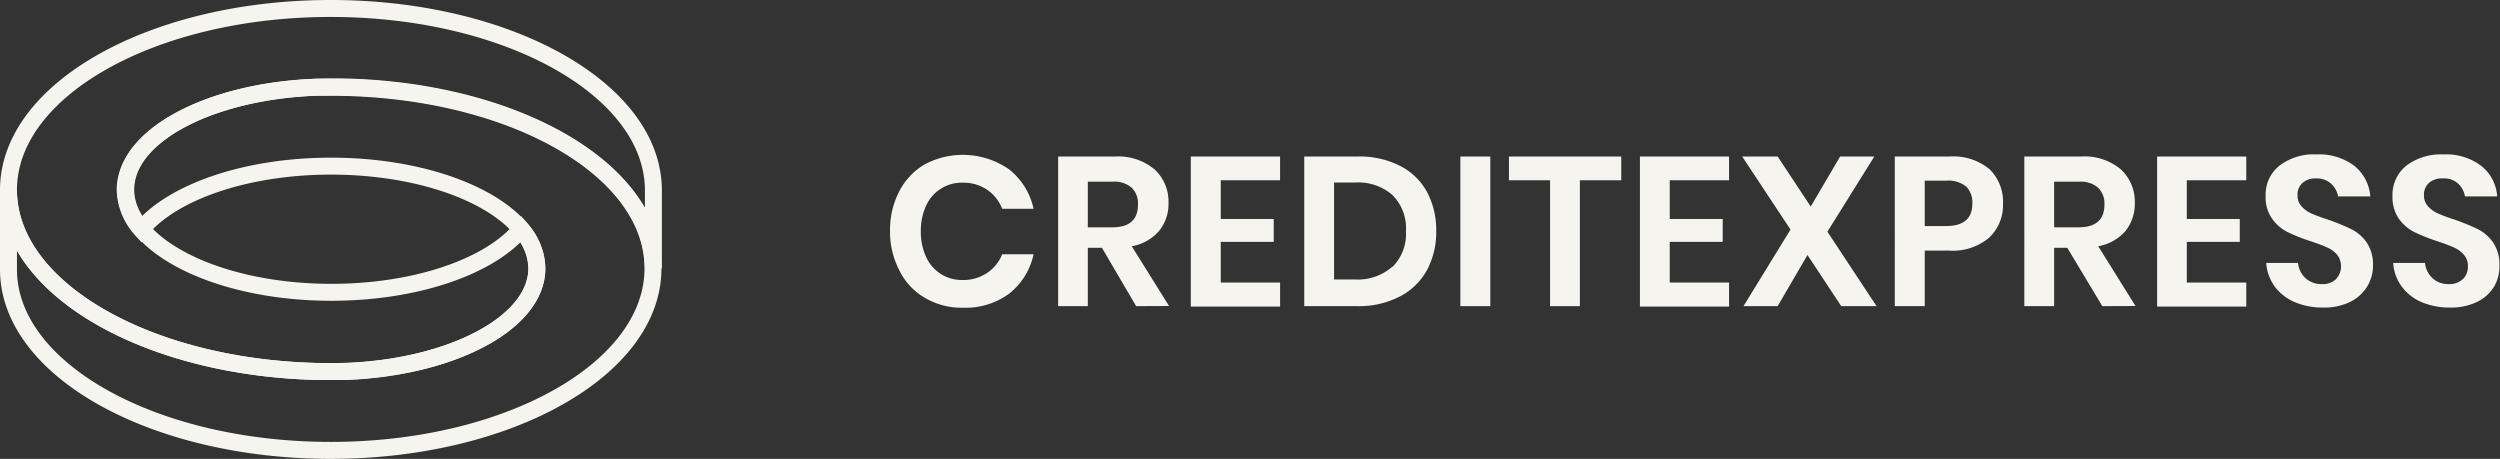
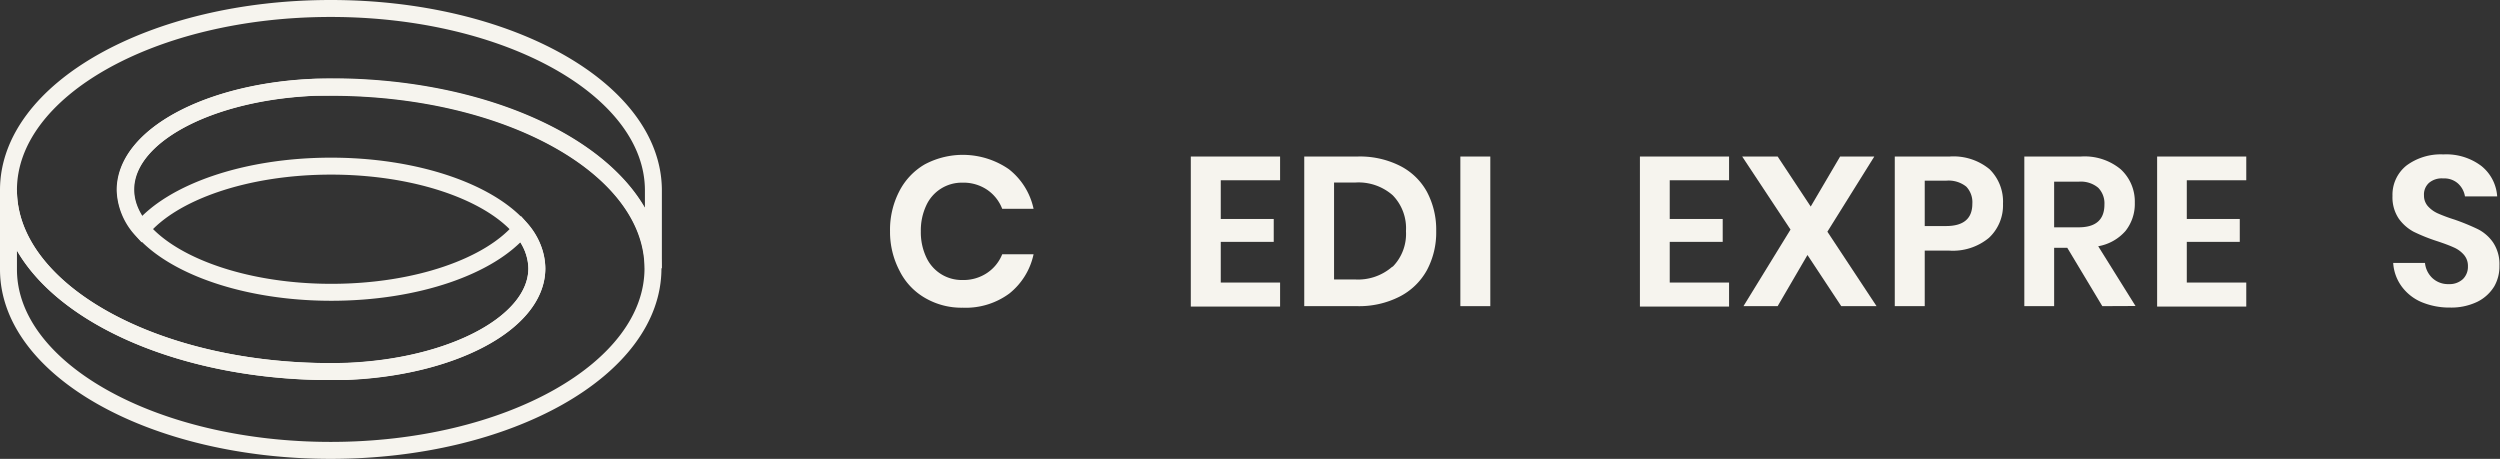
<svg xmlns="http://www.w3.org/2000/svg" viewBox="0 0 176.96 32.48">
  <rect x="0" y="0" width="176.96" height="32.48" fill="#333333" stroke="none" />
  <defs>
    <style>.cls-1{fill:none;stroke:#f6f4ee;stroke-miterlimit:10;stroke-width:1.2px;}.cls-2{fill:#f6f4ee;}</style>
  </defs>
  <title>logo</title>
  <g id="Réteg_2" data-name="Réteg 2">
    <g id="Layer_1" data-name="Layer 1">
      <path class="cls-1" d="M46.22,19.07v0Z" />
      <path class="cls-1" d="M23.41.6C10.81.6.6,6.35.6,13.45S10.81,26.3,23.41,26.3c.36,0,.72,0,1.08,0C32,26,38,22.86,38,19a4.37,4.37,0,0,0-1.11-2.79c-2.19,2.63-7.38,4.48-13.44,4.48-8,0-14.55-3.26-14.55-7.27s6.52-7.27,14.55-7.27h.8c12.23.24,22,5.89,22,12.84V13.45C46.22,6.35,36,.6,23.41.6Z" />
      <path class="cls-1" d="M23.41,6.18l-1.08,0C14.8,6.48,8.86,9.62,8.86,13.45A4.33,4.33,0,0,0,10,16.24c2.18-2.63,7.38-4.48,13.43-4.48C31.45,11.76,38,15,38,19S31.45,26.3,23.41,26.3l-.8,0C10.38,26.05.6,20.39.6,13.45v5.62h0c0,7.08,10.24,12.81,22.81,12.81S46.22,26.12,46.22,19,36,6.18,23.41,6.18Z" />
      <path class="cls-2" d="M71.44,12a4.83,4.83,0,0,1,1.72,2.78H70.94a2.87,2.87,0,0,0-1.07-1.35,3,3,0,0,0-1.75-.5,2.76,2.76,0,0,0-2.56,1.62,4.18,4.18,0,0,0-.38,1.83,4.17,4.17,0,0,0,.38,1.82,2.76,2.76,0,0,0,2.56,1.62,3,3,0,0,0,1.75-.5A2.87,2.87,0,0,0,70.94,18h2.22a4.83,4.83,0,0,1-1.72,2.78,5.19,5.19,0,0,1-3.29,1,5.11,5.11,0,0,1-2.67-.69,4.55,4.55,0,0,1-1.8-1.91A5.91,5.91,0,0,1,63,16.37a5.93,5.93,0,0,1,.64-2.8,4.67,4.67,0,0,1,1.79-1.92,5.73,5.73,0,0,1,6,.34Z" />
-       <path class="cls-2" d="M80.42,21.67,78,17.54H77v4.13H74.9V11.08h4a4,4,0,0,1,2.81.9,3.07,3.07,0,0,1,1,2.37,3,3,0,0,1-.67,2,3.29,3.29,0,0,1-1.93,1.08l2.64,4.23ZM77,16.09h1.74c1.21,0,1.81-.54,1.81-1.61a1.55,1.55,0,0,0-.44-1.19,1.88,1.88,0,0,0-1.37-.43H77Z" />
      <path class="cls-2" d="M86.41,12.76V15.5h3.75v1.62H86.41V20h4.2v1.7H84.29V11.08h6.32v1.68Z" />
      <path class="cls-2" d="M101,19.13A4.59,4.59,0,0,1,99.06,21a6.3,6.3,0,0,1-3,.67H92.32V11.08h3.76a6.3,6.3,0,0,1,3,.65A4.47,4.47,0,0,1,101,13.57a5.7,5.7,0,0,1,.66,2.79A5.65,5.65,0,0,1,101,19.13Zm-2.42-.25a3.31,3.31,0,0,0,.94-2.52,3.34,3.34,0,0,0-.94-2.54,3.67,3.67,0,0,0-2.65-.9H94.43v6.86H95.9A3.67,3.67,0,0,0,98.55,18.88Z" />
      <path class="cls-2" d="M105.49,11.08V21.67h-2.12V11.08Z" />
-       <path class="cls-2" d="M114.76,11.08v1.68h-2.93v8.91h-2.11V12.76h-2.91V11.08Z" />
      <path class="cls-2" d="M118.19,12.76V15.5h3.75v1.62h-3.75V20h4.2v1.7h-6.31V11.08h6.31v1.68Z" />
      <path class="cls-2" d="M130.33,21.67l-2.39-3.62-2.11,3.62h-2.42l3.33-5.42-3.42-5.17h2.51l2.34,3.54,2.08-3.54h2.42l-3.32,5.32,3.48,5.27Z" />
      <path class="cls-2" d="M136.24,17.74v3.93h-2.12V11.08H138a4,4,0,0,1,2.83.9,3.21,3.21,0,0,1,.95,2.44,3.14,3.14,0,0,1-1,2.42,4,4,0,0,1-2.8.9Zm3.37-3.32a1.6,1.6,0,0,0-.43-1.21,2,2,0,0,0-1.43-.42h-1.51V16h1.51Q139.61,16,139.61,14.42Z" />
      <path class="cls-2" d="M148.81,21.67l-2.48-4.13h-.93v4.13h-2.11V11.08h4a4,4,0,0,1,2.82.9,3.1,3.1,0,0,1,1,2.37,3.08,3.08,0,0,1-.66,2,3.32,3.32,0,0,1-1.93,1.08l2.64,4.23Zm-3.41-5.58h1.74c1.21,0,1.82-.54,1.82-1.61a1.58,1.58,0,0,0-.44-1.19,1.92,1.92,0,0,0-1.38-.43H145.4Z" />
      <path class="cls-2" d="M154.79,12.76V15.5h3.75v1.62h-3.75V20H159v1.7h-6.31V11.08H159v1.68Z" />
-       <path class="cls-2" d="M167.57,20.26a2.92,2.92,0,0,1-1.2,1.1,4.2,4.2,0,0,1-1.93.41,5.11,5.11,0,0,1-2-.38,3.47,3.47,0,0,1-1.42-1.1,3.23,3.23,0,0,1-.61-1.68h2.25a1.75,1.75,0,0,0,.52,1.07,1.66,1.66,0,0,0,1.18.43,1.34,1.34,0,0,0,1-.36,1.34,1.34,0,0,0,.07-1.72,2,2,0,0,0-.72-.52q-.44-.2-1.2-.45a12.58,12.58,0,0,1-1.62-.65,3,3,0,0,1-1.07-.94,2.64,2.64,0,0,1-.45-1.6,2.62,2.62,0,0,1,1-2.16,4,4,0,0,1,2.6-.78,4.14,4.14,0,0,1,2.68.81,3.07,3.07,0,0,1,1.13,2.16h-2.28A1.58,1.58,0,0,0,165,13a1.48,1.48,0,0,0-1.07-.37,1.37,1.37,0,0,0-.94.31,1.1,1.1,0,0,0-.36.89,1.07,1.07,0,0,0,.28.77,2,2,0,0,0,.7.51,12.16,12.16,0,0,0,1.16.43,15,15,0,0,1,1.66.68,2.88,2.88,0,0,1,1.09.94,2.78,2.78,0,0,1,.45,1.65A2.85,2.85,0,0,1,167.57,20.26Z" />
      <path class="cls-2" d="M176.56,20.26a2.92,2.92,0,0,1-1.2,1.1,4.25,4.25,0,0,1-1.94.41,5.11,5.11,0,0,1-2-.38,3.38,3.38,0,0,1-1.41-1.1,3.14,3.14,0,0,1-.61-1.68h2.25a1.7,1.7,0,0,0,.52,1.07,1.62,1.62,0,0,0,1.17.43,1.38,1.38,0,0,0,1-.36,1.22,1.22,0,0,0,.35-.9,1.19,1.19,0,0,0-.29-.82,2,2,0,0,0-.72-.52q-.44-.2-1.2-.45a12.58,12.58,0,0,1-1.62-.65,3.09,3.09,0,0,1-1.07-.94,2.7,2.7,0,0,1-.44-1.6,2.64,2.64,0,0,1,1-2.16,4.07,4.07,0,0,1,2.6-.78,4.12,4.12,0,0,1,2.68.81,3,3,0,0,1,1.13,2.16h-2.28A1.58,1.58,0,0,0,174,13a1.46,1.46,0,0,0-1.06-.37,1.39,1.39,0,0,0-1,.31,1.1,1.1,0,0,0-.36.89,1.12,1.12,0,0,0,.28.77,2.09,2.09,0,0,0,.71.51,11.2,11.2,0,0,0,1.16.43,15.86,15.86,0,0,1,1.66.68,2.92,2.92,0,0,1,1.08.94,2.78,2.78,0,0,1,.45,1.65A2.85,2.85,0,0,1,176.56,20.26Z" />
    </g>
  </g>
</svg>